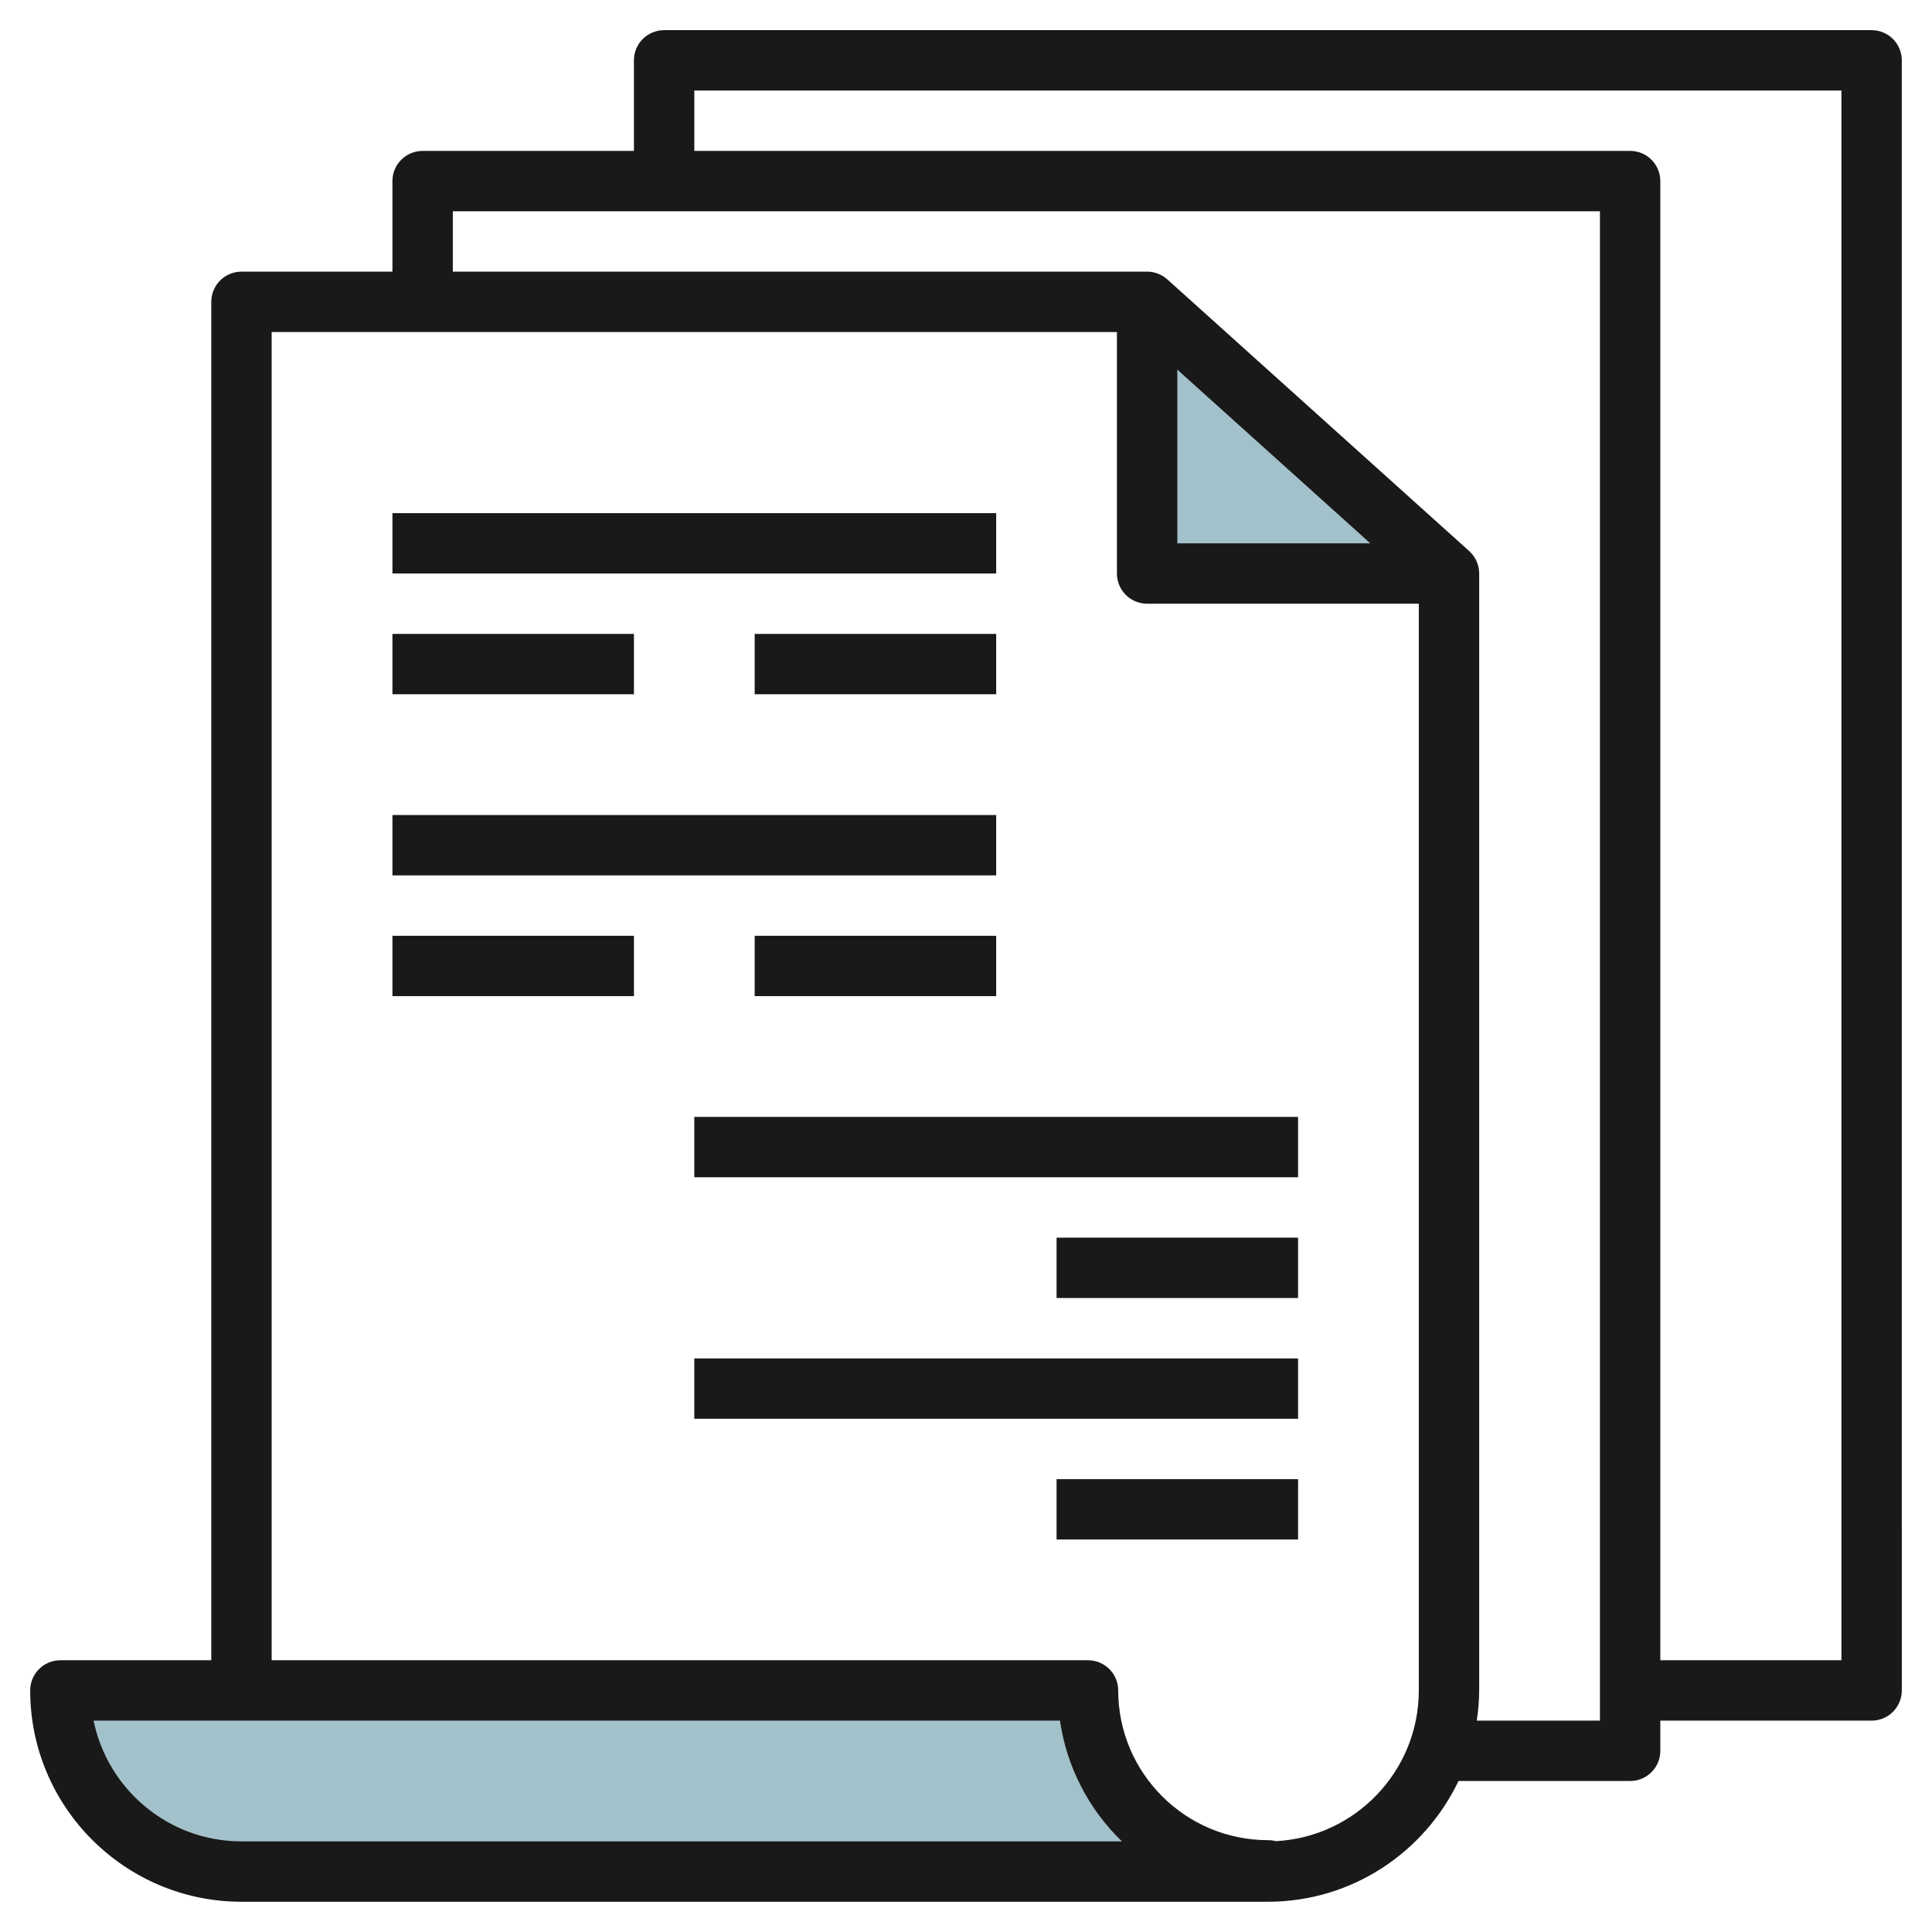
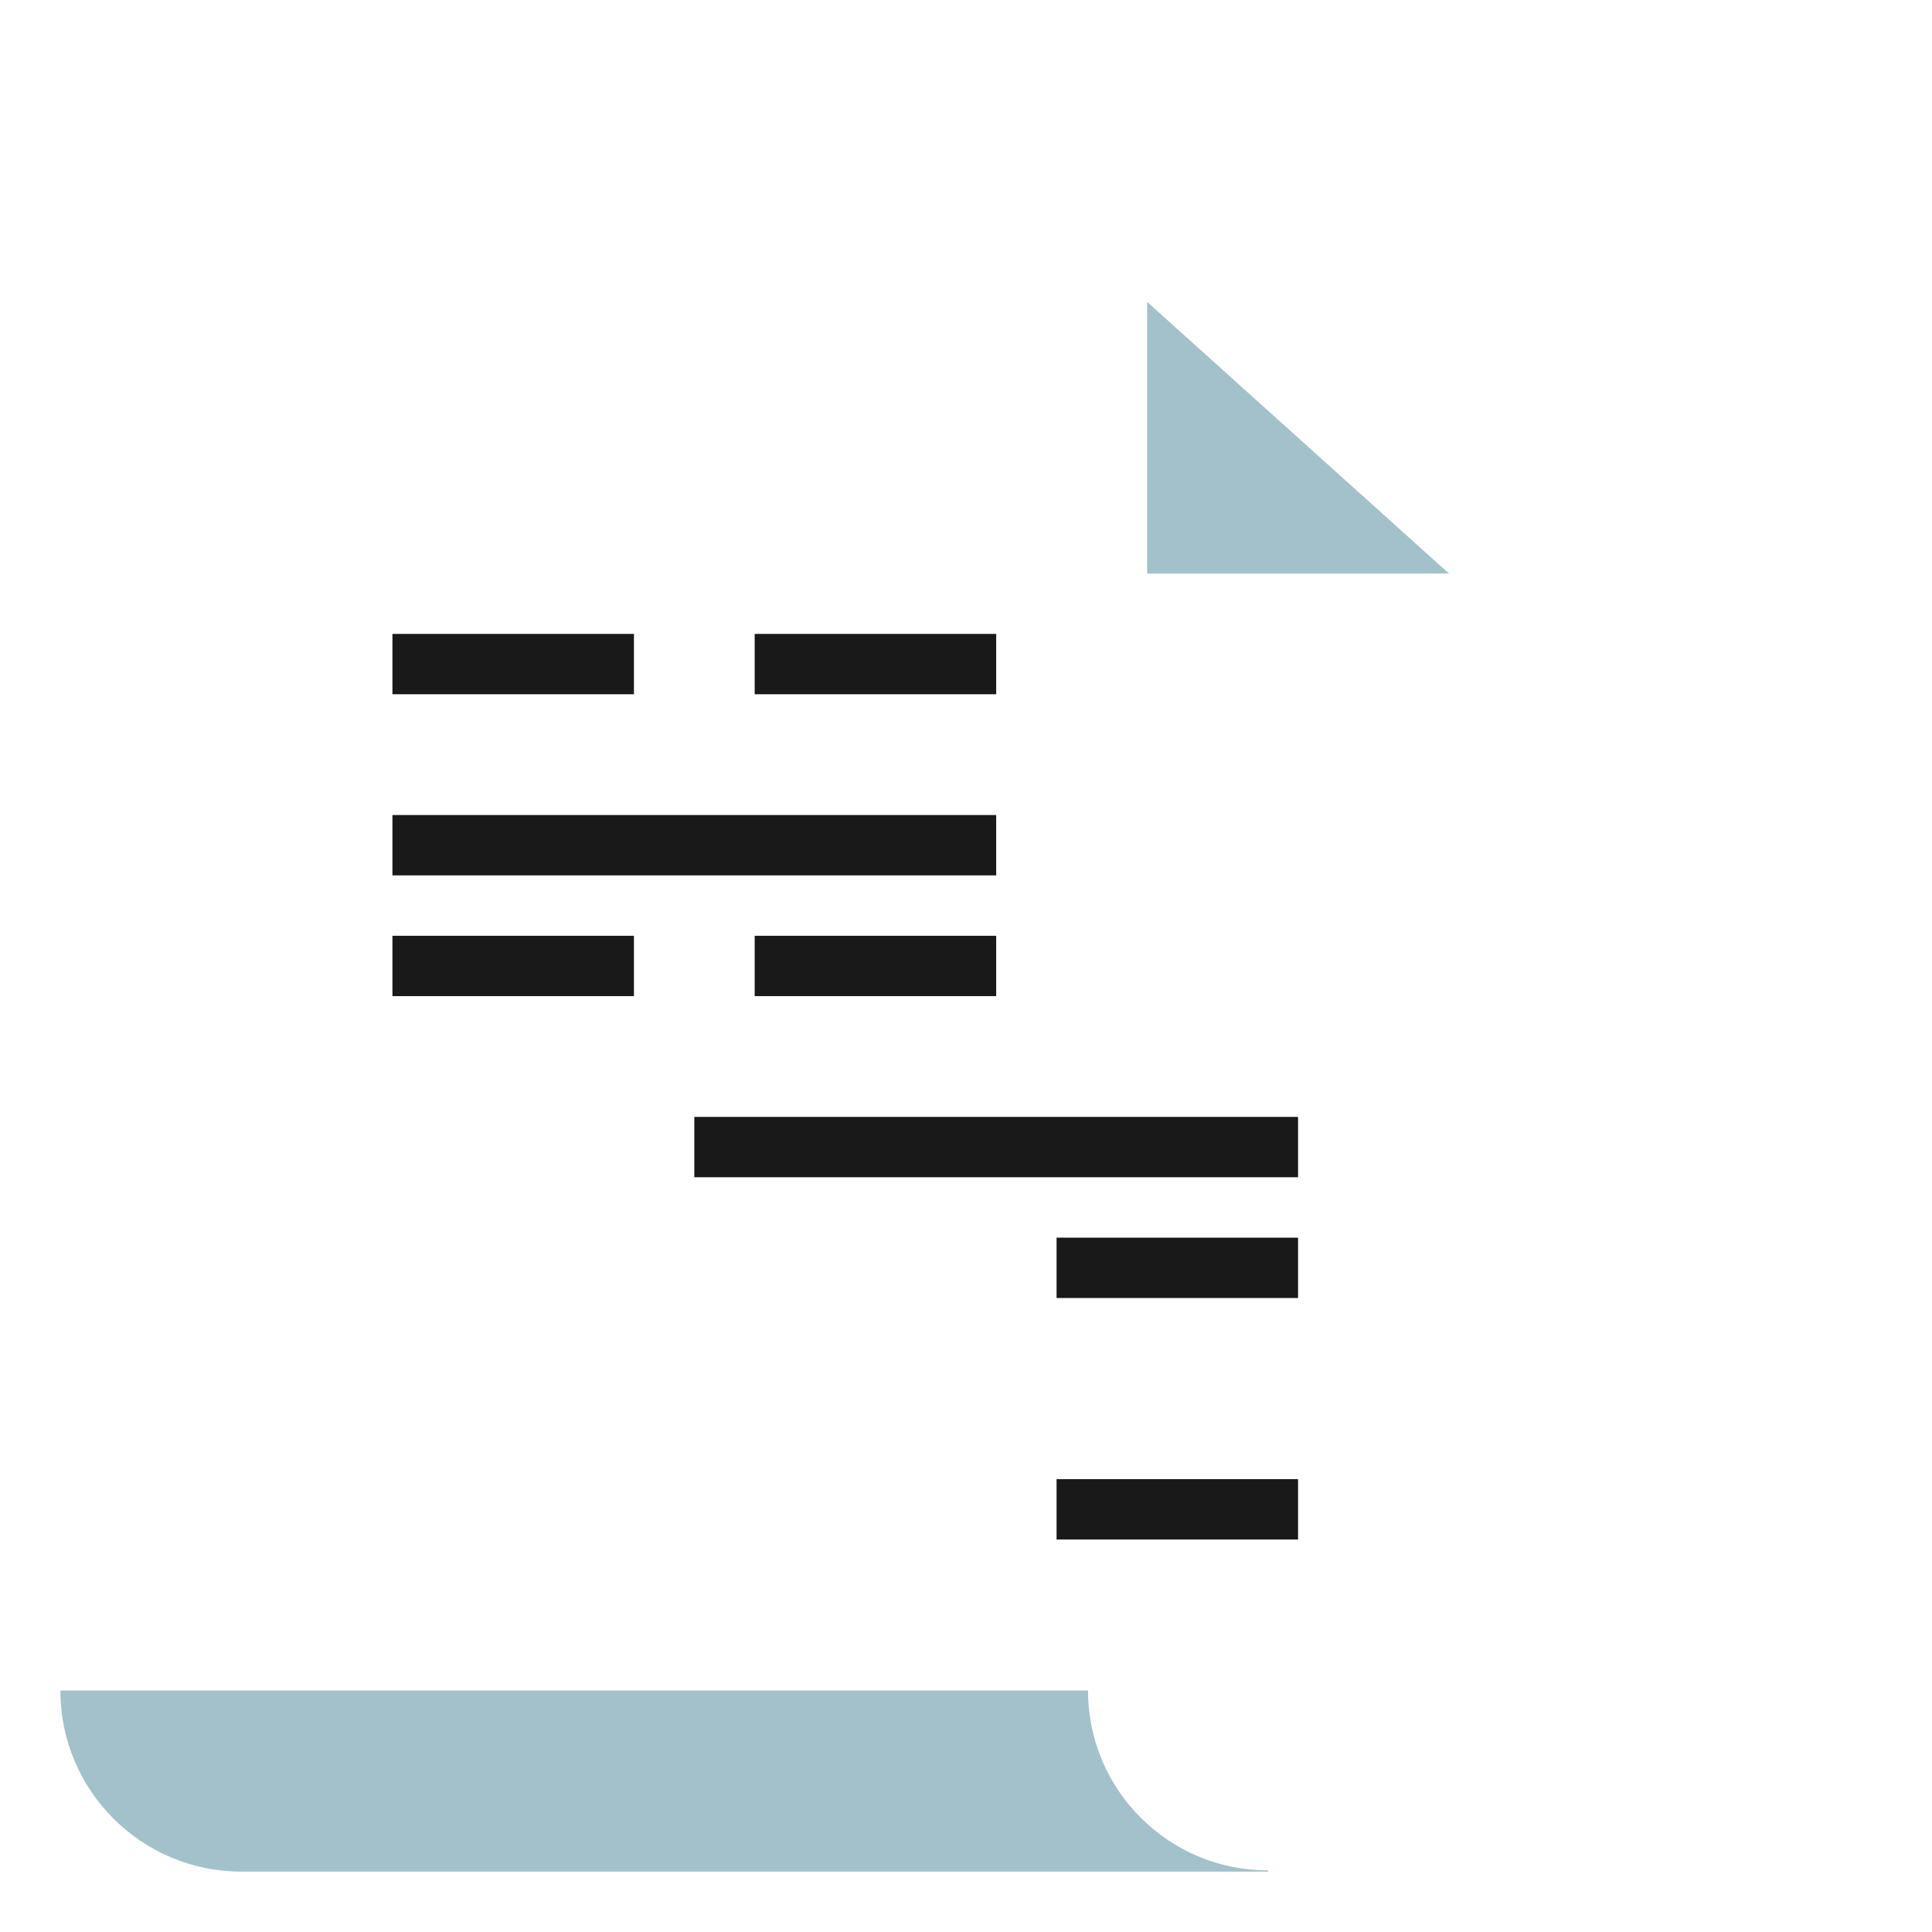
<svg xmlns="http://www.w3.org/2000/svg" id="Layer_3" enable-background="new 0 0 64 64" height="512" viewBox="0 0 64 64" width="512">
  <g>
    <path d="m48 19h-10v-9z" fill="#a3c1ca" />
    <path d="m42 62h-34c-3.314 0-6-2.686-6-6h34.042c0 3.29 2.667 5.958 5.958 5.958z" fill="#a3c1ca" />
    <g fill="#191919">
-       <path d="m61.999.999h-39.999c-.552 0-1 .447-1 .999v3.001h-7c-.553 0-1 .447-1 1v3h-5.001c-.552 0-1 .447-1 1v44.999h-4.999c-.553 0-1 .448-1 1 0 3.86 3.14 7 7 7h34c2.785 0 5.189-1.639 6.315-4h5.685c.553 0 1-.447 1-1v-1h7c.265 0 .52-.104.707-.292s.293-.442.293-.708l-.001-54c0-.552-.447-.999-1-.999zm-53.999 59.999c-2.415 0-4.435-1.72-4.9-4h32.013c.226 1.56.97 2.954 2.052 4zm39-5c0 2.669-2.101 4.855-4.736 4.993-.084-.022-.172-.034-.264-.034-2.733 0-4.958-2.225-4.958-4.959 0-.552-.447-1-1-1h-27.043v-43.999h28.001v7.999c0 .553.447 1 1 1h9zm-8-38v-5.754l6.393 5.754zm14 39h-4.08c.047-.328.08-.66.08-1v-36.999c0-.284-.12-.554-.331-.744l-10-9c-.184-.165-.422-.256-.669-.256h-23v-2h38zm8-2h-6v-48.999c0-.553-.447-1-1-1h-31v-2h38z" />
-       <path d="m13 16.999h20v1.999h-20z" />
      <path d="m13 20.999h8v1.999h-8z" />
      <path d="m25 20.999h8v1.999h-8z" />
      <path d="m13 26.999h20v1.999h-20z" />
      <path d="m13 30.999h8v1.999h-8z" />
      <path d="m25 30.999h8v1.999h-8z" />
-       <path d="m23 36.999h20v1.999h-20z" />
+       <path d="m23 36.999h20v1.999h-20" />
      <path d="m35 40.999h8v1.999h-8z" />
-       <path d="m23 44.999h20v1.999h-20z" />
      <path d="m35 48.999h8v1.999h-8z" />
    </g>
  </g>
</svg>